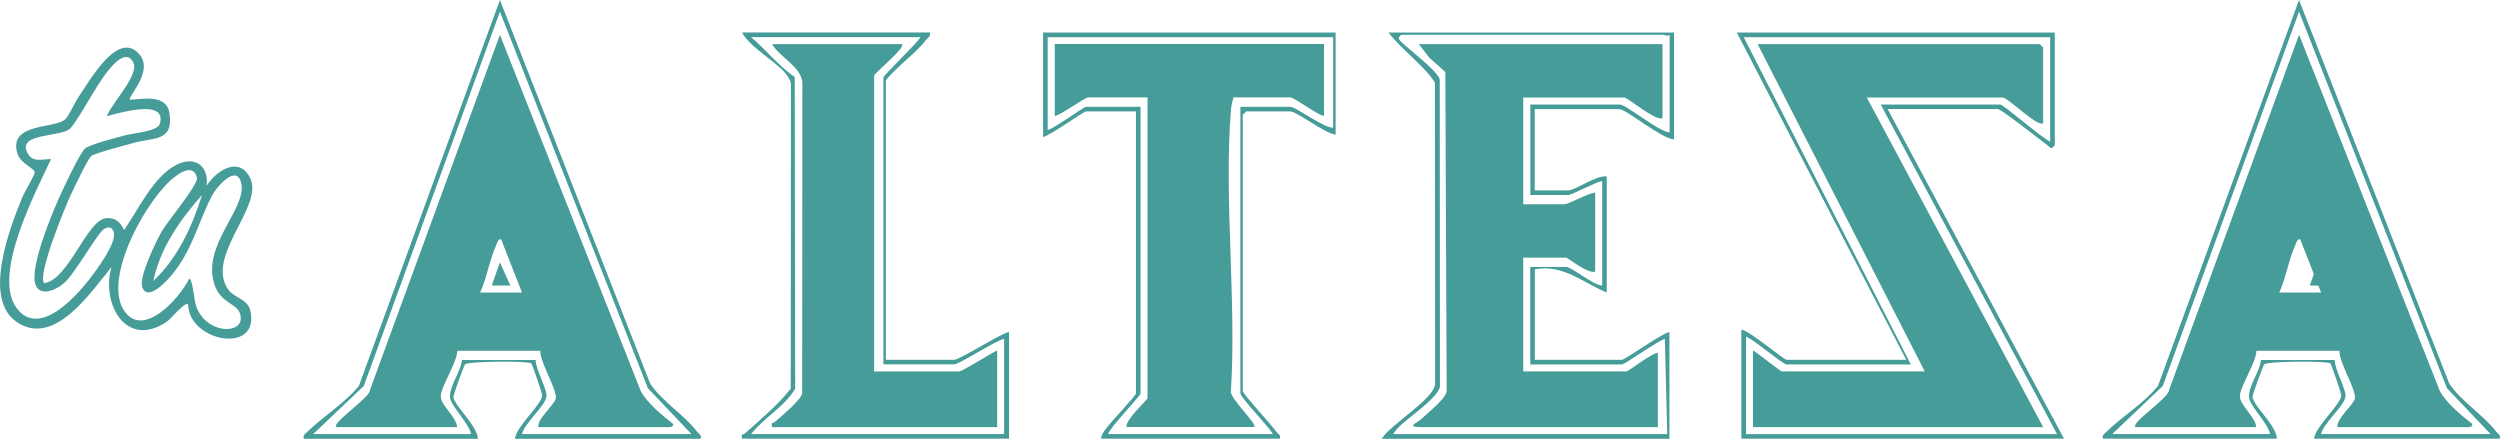
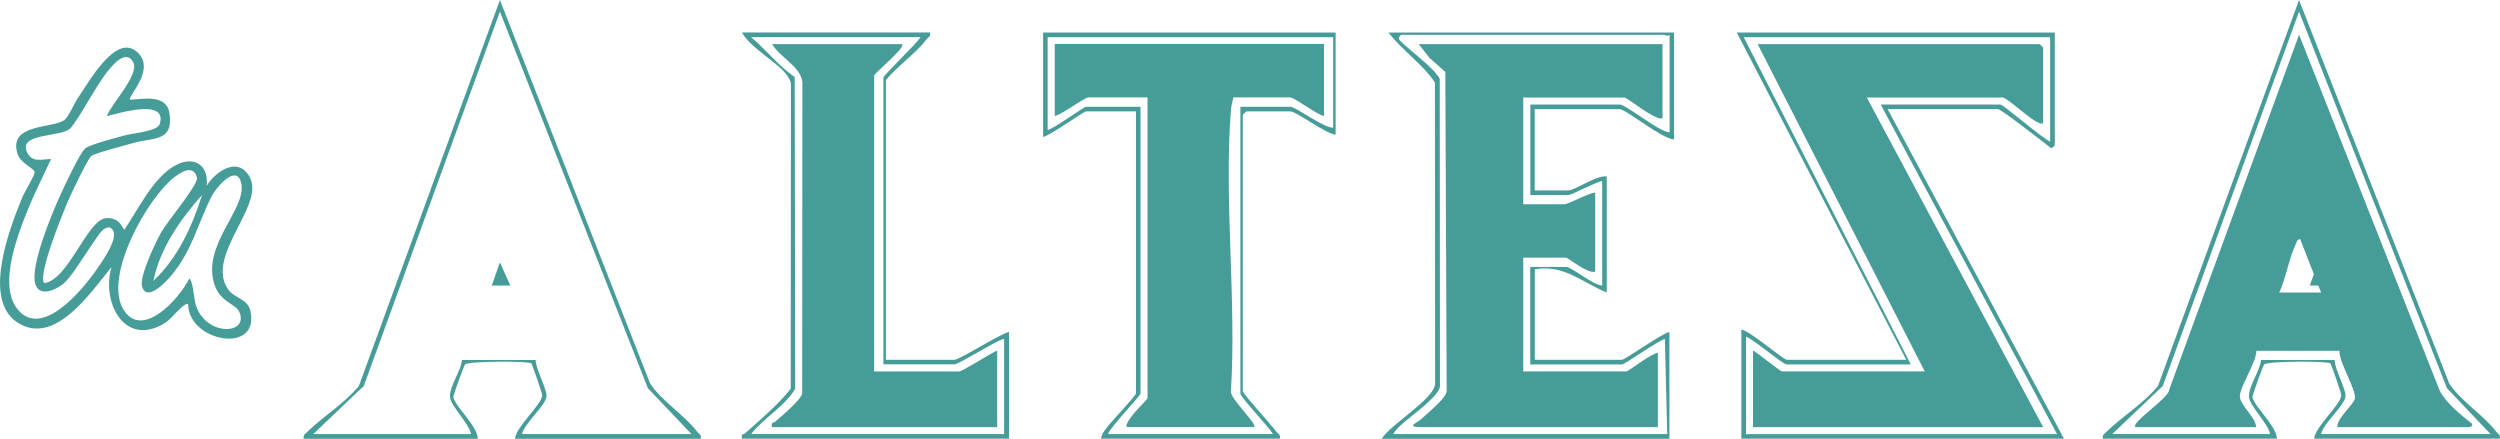
<svg xmlns="http://www.w3.org/2000/svg" id="Capa_2" data-name="Capa 2" viewBox="0 0 264.09 46.34">
  <defs>
    <style>      .cls-1 {        fill: #469c98;      }    </style>
  </defs>
  <g id="Capa_1-2" data-name="Capa 1">
    <g id="cykeLy">
      <g>
        <path class="cls-1" d="M24.16,30.65c-2.61-3.49,3.74-8.83,2.27-11.83-1.17-2.39-3.56-.82-4.6.8.25-2.2-1.35-3.2-3.27-2.17-2.4,1.29-3.93,4.66-5.43,6.82-.11.05-.42-1.38-1.94-1.22-2.01.2-3.95,6.53-6.52,6.86-.75-.82,2.16-7.92,2.73-9.16.34-.74,1.84-3.89,2.23-4.26.3-.29,3.84-1.21,4.59-1.42,2-.56,4.17-.08,3.67-3.17-.32-1.94-2.76-1.46-4.15-1.36-.36-.32,2.94-3.31.62-5.15-2.22-1.75-5.01,3.34-6.11,4.93-.4.58-.96,1.93-1.38,2.3-1.14,1-5.99.35-5.04,3.57.33,1.13,1.87,1.58,1.83,2.04-.03.37-1.07,2.03-1.31,2.63-1.33,3.24-4.18,10.64-.63,13.12,4,2.8,7.92-3.18,10.06-5.77-1.14,3.92,1.58,8.69,5.87,5.75.4-.27,1.89-2.12,2.22-1.82.06,4,7.65,5.35,6.57.66-.28-1.21-1.66-1.32-2.27-2.14ZM21.34,20.6c-1.02,3.3-2.6,6.71-5.14,9.07.71-3.46,2.85-6.49,5.14-9.07ZM10.5,28.03c-1.43,2.21-6.15,8.14-8.78,4.46-2.52-3.52,2.03-12.18,3.68-15.69-.94,0-1.98.43-2.52-.68-1.06-2.16,3.71-1.56,4.61-2.62,1.51-1.92,2.95-5.21,4.67-6.85.63-.61,1.48-1.02,1.94-.01.59,1.3-2.33,4.32-2.82,5.63,1.22-.3,6.41-1.91,5.6.81-.24.81-2.79.97-3.69,1.22-.83.23-3.78.97-4.23,1.41-.55.53-2.13,3.9-2.55,4.81-.88,1.93-3.26,7.6-2.68,9.48.44,1.44,2.21.62,3.02-.08,1.21-1.05,3.61-5.44,4.29-5.76.35-.17.6-.24.87.12.6.87-.9,2.98-1.4,3.76ZM20.73,32.36c-.25-.68-.34-2.76-.74-2.93-.98,2.04-4.95,6.52-6.95,3.27-2.14-3.49,2.53-11.86,5.48-14.06.52-.39,1.45-1.01,2.02-.43.12.13.26.43.27.61.06.78-3.1,4.53-3.77,5.7-.59,1.04-2.32,4.67-2.04,5.71.47,1.73,2.51-.43,3.03-1.05,2.25-2.63,2.85-5.55,4.32-8.43.56-1.1,2.79-3.59,3.16-1.24.42,2.71-4.29,6.5-2.82,10.65.63,1.78,2.23,1.93,2.6,2.81,1.01,2.36-3.4,2.6-4.56-.61Z" />
        <g>
          <path class="cls-1" d="M185.18,37.03v8.09h30.65l-18.63-34.82h14.34c.57,0,3.78,3.23,4.29,2.7v-7.97s-.34-.37-.37-.37h-29.79l17.65,34.57h-15.08c-.19,0-2.6-1.97-3.06-2.21Z" />
          <path class="cls-1" d="M183.95,34.82v11.52h34.08l-18.63-34.82h11.65c.34,0,4.84,3.53,5.52,4.05.13.24.49-.22.49-.25V3.44h-33.59l17.9,34.57h-12.63c-.33,0-3.92-3.09-4.78-3.19ZM184.2,3.93h32.37v11.03c-.82-.33-4.94-3.92-5.27-3.92h-12.63l18.63,34.82h-32.86v-10.3c.76.26,3.9,2.94,4.29,2.94h13.12L184.2,3.93Z" />
        </g>
        <g>
          <path class="cls-1" d="M171.57,10.3c.38,0,3.15,2.41,4.05,2.21v-7.85h-25.75l1.13,1.45,1.68,1.49.14,33.73c-.11.81-1.97,2.25-2.7,2.95-.44.42-1.74.84.12.84h24.89v-7.85c-.65.03-3.12,1.96-3.31,1.96h-10.91v-12.01h4.54c.17,0,2.35,1.78,3.06,1.47v-8.34c-.77.04-2.75,1.23-3.31,1.23h-4.29v-11.28h10.67Z" />
          <path class="cls-1" d="M171.08,11.53c.69,0,4.52,3.19,5.76,3.19V3.44h-30.16c1.46,1.9,3.59,3.31,4.9,5.28l.02,31.88c-.22,1.64-4.68,4.21-5.65,5.75h30.4v-11.28c-.84.16-4.68,2.94-5.03,2.94h-9.19v-9.56c3.02-.56,5.02,1.39,7.6,2.45v-12.26c-1.05-.18-3.33,1.47-4.05,1.47h-3.56v-8.58h8.95ZM165.69,20.6c.34,0,2.89-1.39,3.56-1.47v11.03c-.9.01-3.22-1.96-3.8-1.96h-3.8v10.3h9.69c.28,0,3.81-2.51,4.53-2.7l.25,10.05h-28.93c.21-.41.63-.8.98-1.11.93-.84,3.8-2.84,3.94-3.91l-.02-32.37c0-.29-.22-.44-.35-.63-.58-.88-3.76-3.27-3.94-3.66-.12-.26.19-.49.25-.49h27.71c.15,0,.38.2.61,0v10.3c-1.12-.03-4.59-2.94-5.27-2.94h-9.44v9.56h4.05Z" />
        </g>
        <g>
          <path class="cls-1" d="M121.22,10.3v31.75c0,.19-2.4,2.32-2.21,3.06h13.48c.36-.3-2.65-3.11-2.46-3.79.6-9.64-.75-20.15,0-29.69.04-.47.14-.89.26-1.34h6.01c.44,0,2.81,1.83,3.56,1.96v-7.6h-28.44v7.6c.75-.13,3.12-1.96,3.56-1.96h6.25Z" />
          <path class="cls-1" d="M110.19,3.44v11.03c.74-.14,4.27-2.7,4.54-2.7h5.27v29.79c0,.23-2.54,2.9-2.94,3.44-.29.39-.74.84-.74,1.34h18.88c.12-.44-.2-.49-.37-.73-.49-.7-3.55-4.02-3.55-4.29V12.14s.34-.37.37-.37h4.66c.66,0,3.75,2.39,4.78,2.45V3.44h-30.89ZM140.84,13.49c-.96.07-3.95-2.21-4.54-2.21h-5.27v30.28c0,.43,3.06,3.57,3.43,4.29h-17.41c.23-.74,3.43-4.02,3.43-4.29V11.28h-5.76c-.24,0-3.36,2.31-4.05,2.45V3.93h30.16v9.56Z" />
        </g>
        <g>
          <path class="cls-1" d="M92.35,7.97c0-.23,3.35-2.95,2.94-3.31h-13.73c.83,1.41,3.04,2.37,3.2,4.03l-.02,32.87c-.13.7-2.22,2.43-2.87,3-.17.15-.47-.01-.31.56h23.78s0-8.09,0-8.09c-.68.26-3.64,2.21-4.05,2.21h-8.95V7.97Z" />
          <path class="cls-1" d="M100.81,38.01h-7.23V8.46c1.21-1.47,3.16-2.82,4.29-4.29.19-.25.47-.31.37-.74h-19.86c.92,1.72,4.07,3.29,4.92,4.77.19.33.3.59.25.98l-.02,31.88c-1.3,1.66-3.2,3.27-4.83,4.72-.17.15-.47-.02-.31.56h28.2v-11.28c-1.01.23-5.2,2.94-5.76,2.94ZM106.08,45.85h-26.73c1.36-1.76,3.53-2.87,4.65-4.79l-.05-32.92c-1.7-1.17-3.02-2.88-4.61-4.22h17.9c-.36.67-3.92,4-3.92,4.29v30.28h7.48c.51,0,4.34-2.49,5.27-2.7v10.05Z" />
        </g>
        <g>
-           <path class="cls-1" d="M52.81,3.68l-13.73,37.52c.04.8-4.08,3.46-3.55,3.92h12.75c-.03-1.06-1.77-2.35-1.72-3.29.06-1.09,1.69-3.45,1.75-4.77h8.77c-.03,1.27,1.73,4,1.64,5-.06.62-1.95,2.12-1.86,3.06h13.36c.22,0,1.06.09.86-.36-1.19-.95-2.67-2.12-3.4-3.47L52.81,3.68ZM50.72,30.9c.73-1.58.99-3.48,1.71-5.04.11-.24.15-.58.5-.6l2.21,5.64h-4.41Z" />
          <path class="cls-1" d="M73.65,45.61c-1.37-1.79-3.71-3.2-4.97-5.09L52.81,0l-14.9,40.77c-1.51,1.85-3.75,3.19-5.45,4.85-.24.23-.46.32-.37.73h18.39c-.06-1.39-2.36-3.34-2.59-4.39-.04-.18,1.12-3.32,1.23-3.46.3-.36,6.82-.39,7.02-.1.1.15,1.16,3.2,1.14,3.38-.12,1.05-2.76,3.27-2.88,4.57h19.62c.11-.43-.18-.49-.37-.74ZM55.14,45.85c.3-1.19,2.34-2.85,2.58-3.9.16-.71-1.17-2.98-1.13-3.92h-7.79c-.09,1.2-1.41,2.85-1.25,4,.12.89,2.02,2.74,2.21,3.82h-16.67l5.34-5.08L52.81,1.23l15.63,39.78,4.6,4.84h-17.9Z" />
        </g>
        <polygon class="cls-1" points="53.91 30.16 51.95 30.16 52.81 27.71 53.91 30.16" />
        <g>
          <path class="cls-1" d="M242.86,3.68l-13.73,37.52c.04.8-4.08,3.46-3.55,3.92h12.75c-.03-1.06-1.77-2.35-1.72-3.29.06-1.09,1.69-3.45,1.75-4.77h8.77c-.03,1.27,1.73,4,1.64,5-.06.62-1.95,2.12-1.86,3.06h13.36c.22,0,1.06.09.86-.36-1.19-.95-2.67-2.12-3.4-3.47l-14.86-37.61ZM240.77,30.9c.73-1.58.99-3.48,1.71-5.04.11-.24.15-.58.5-.6l2.21,5.64h-4.41Z" />
          <path class="cls-1" d="M263.7,45.61c-1.37-1.79-3.71-3.2-4.97-5.09L242.86,0l-14.9,40.77c-1.51,1.85-3.75,3.19-5.45,4.85-.24.23-.46.32-.37.73h18.39c-.06-1.39-2.36-3.34-2.59-4.39-.04-.18,1.12-3.32,1.23-3.46.3-.36,6.82-.39,7.02-.1.1.15,1.16,3.2,1.14,3.38-.12,1.05-2.76,3.27-2.88,4.57h19.62c.11-.43-.18-.49-.37-.74ZM245.18,45.85c.3-1.19,2.34-2.85,2.58-3.9.16-.71-1.17-2.98-1.13-3.92h-7.79c-.09,1.2-1.41,2.85-1.25,4,.12.89,2.02,2.74,2.21,3.82h-16.67l5.34-5.08L242.86,1.23l15.63,39.78,4.6,4.84h-17.9Z" />
        </g>
        <polygon class="cls-1" points="245.96 30.16 244 30.16 244.86 27.71 245.96 30.16" />
      </g>
    </g>
  </g>
</svg>